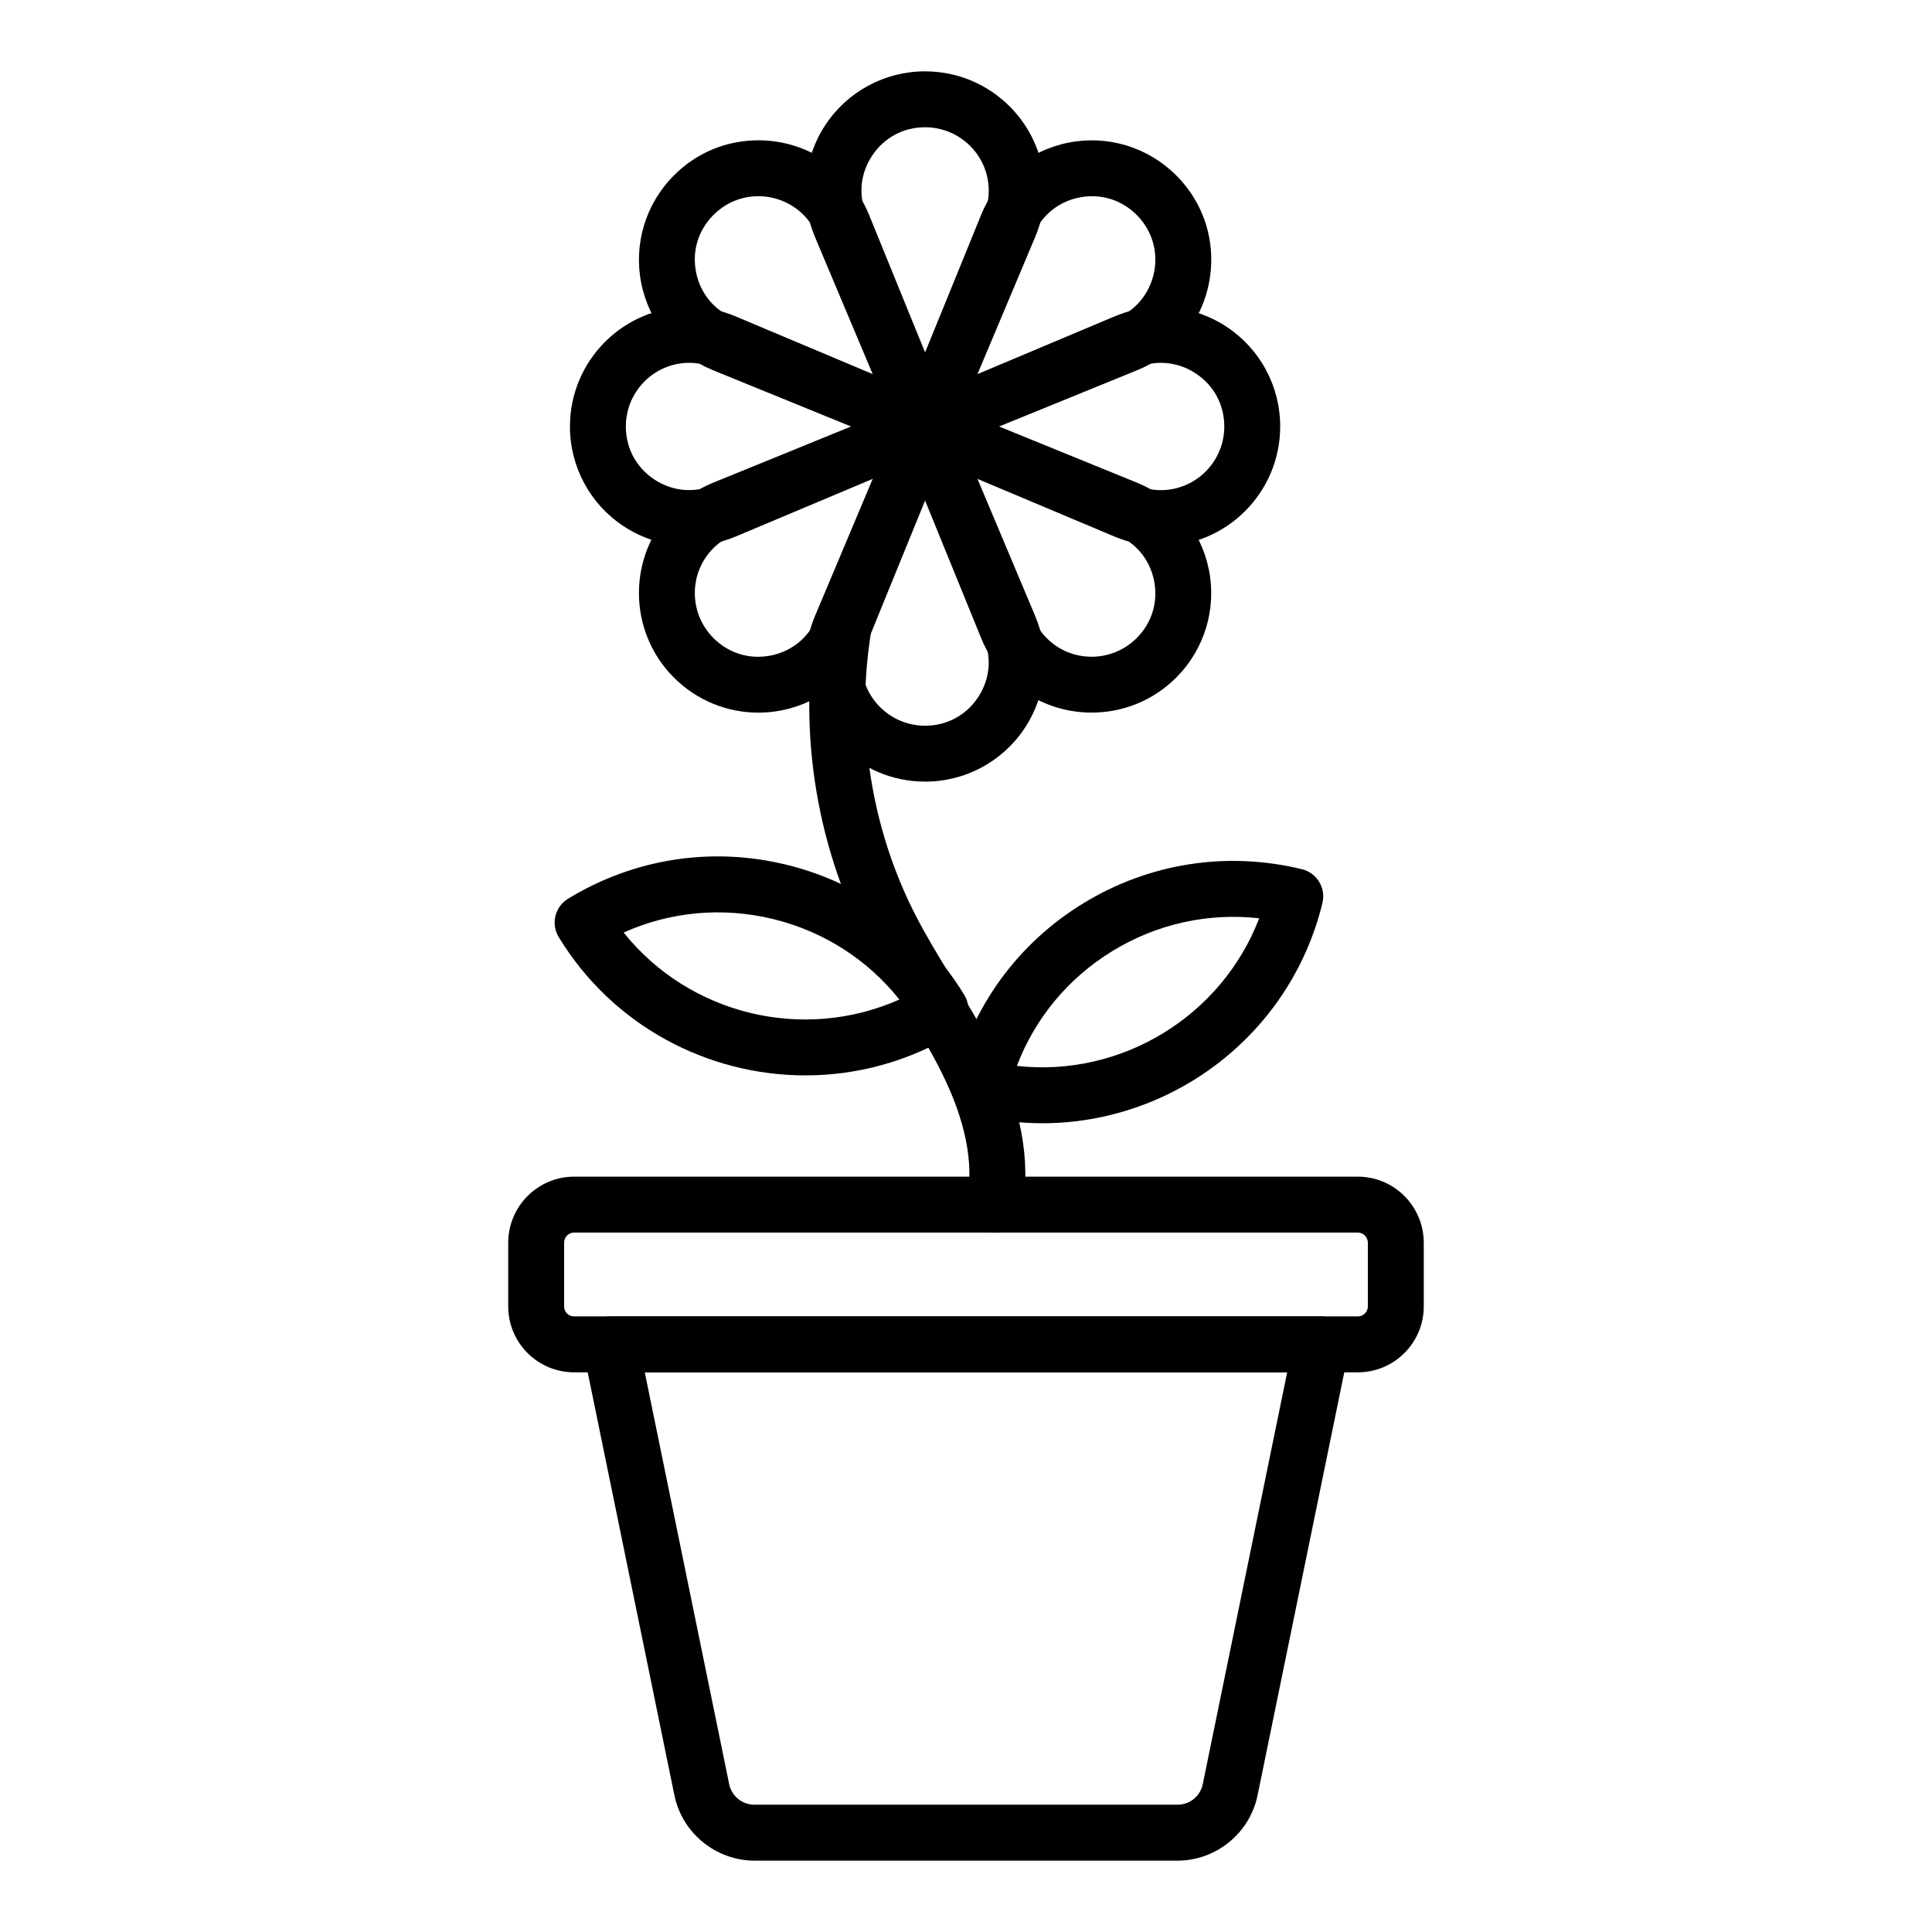
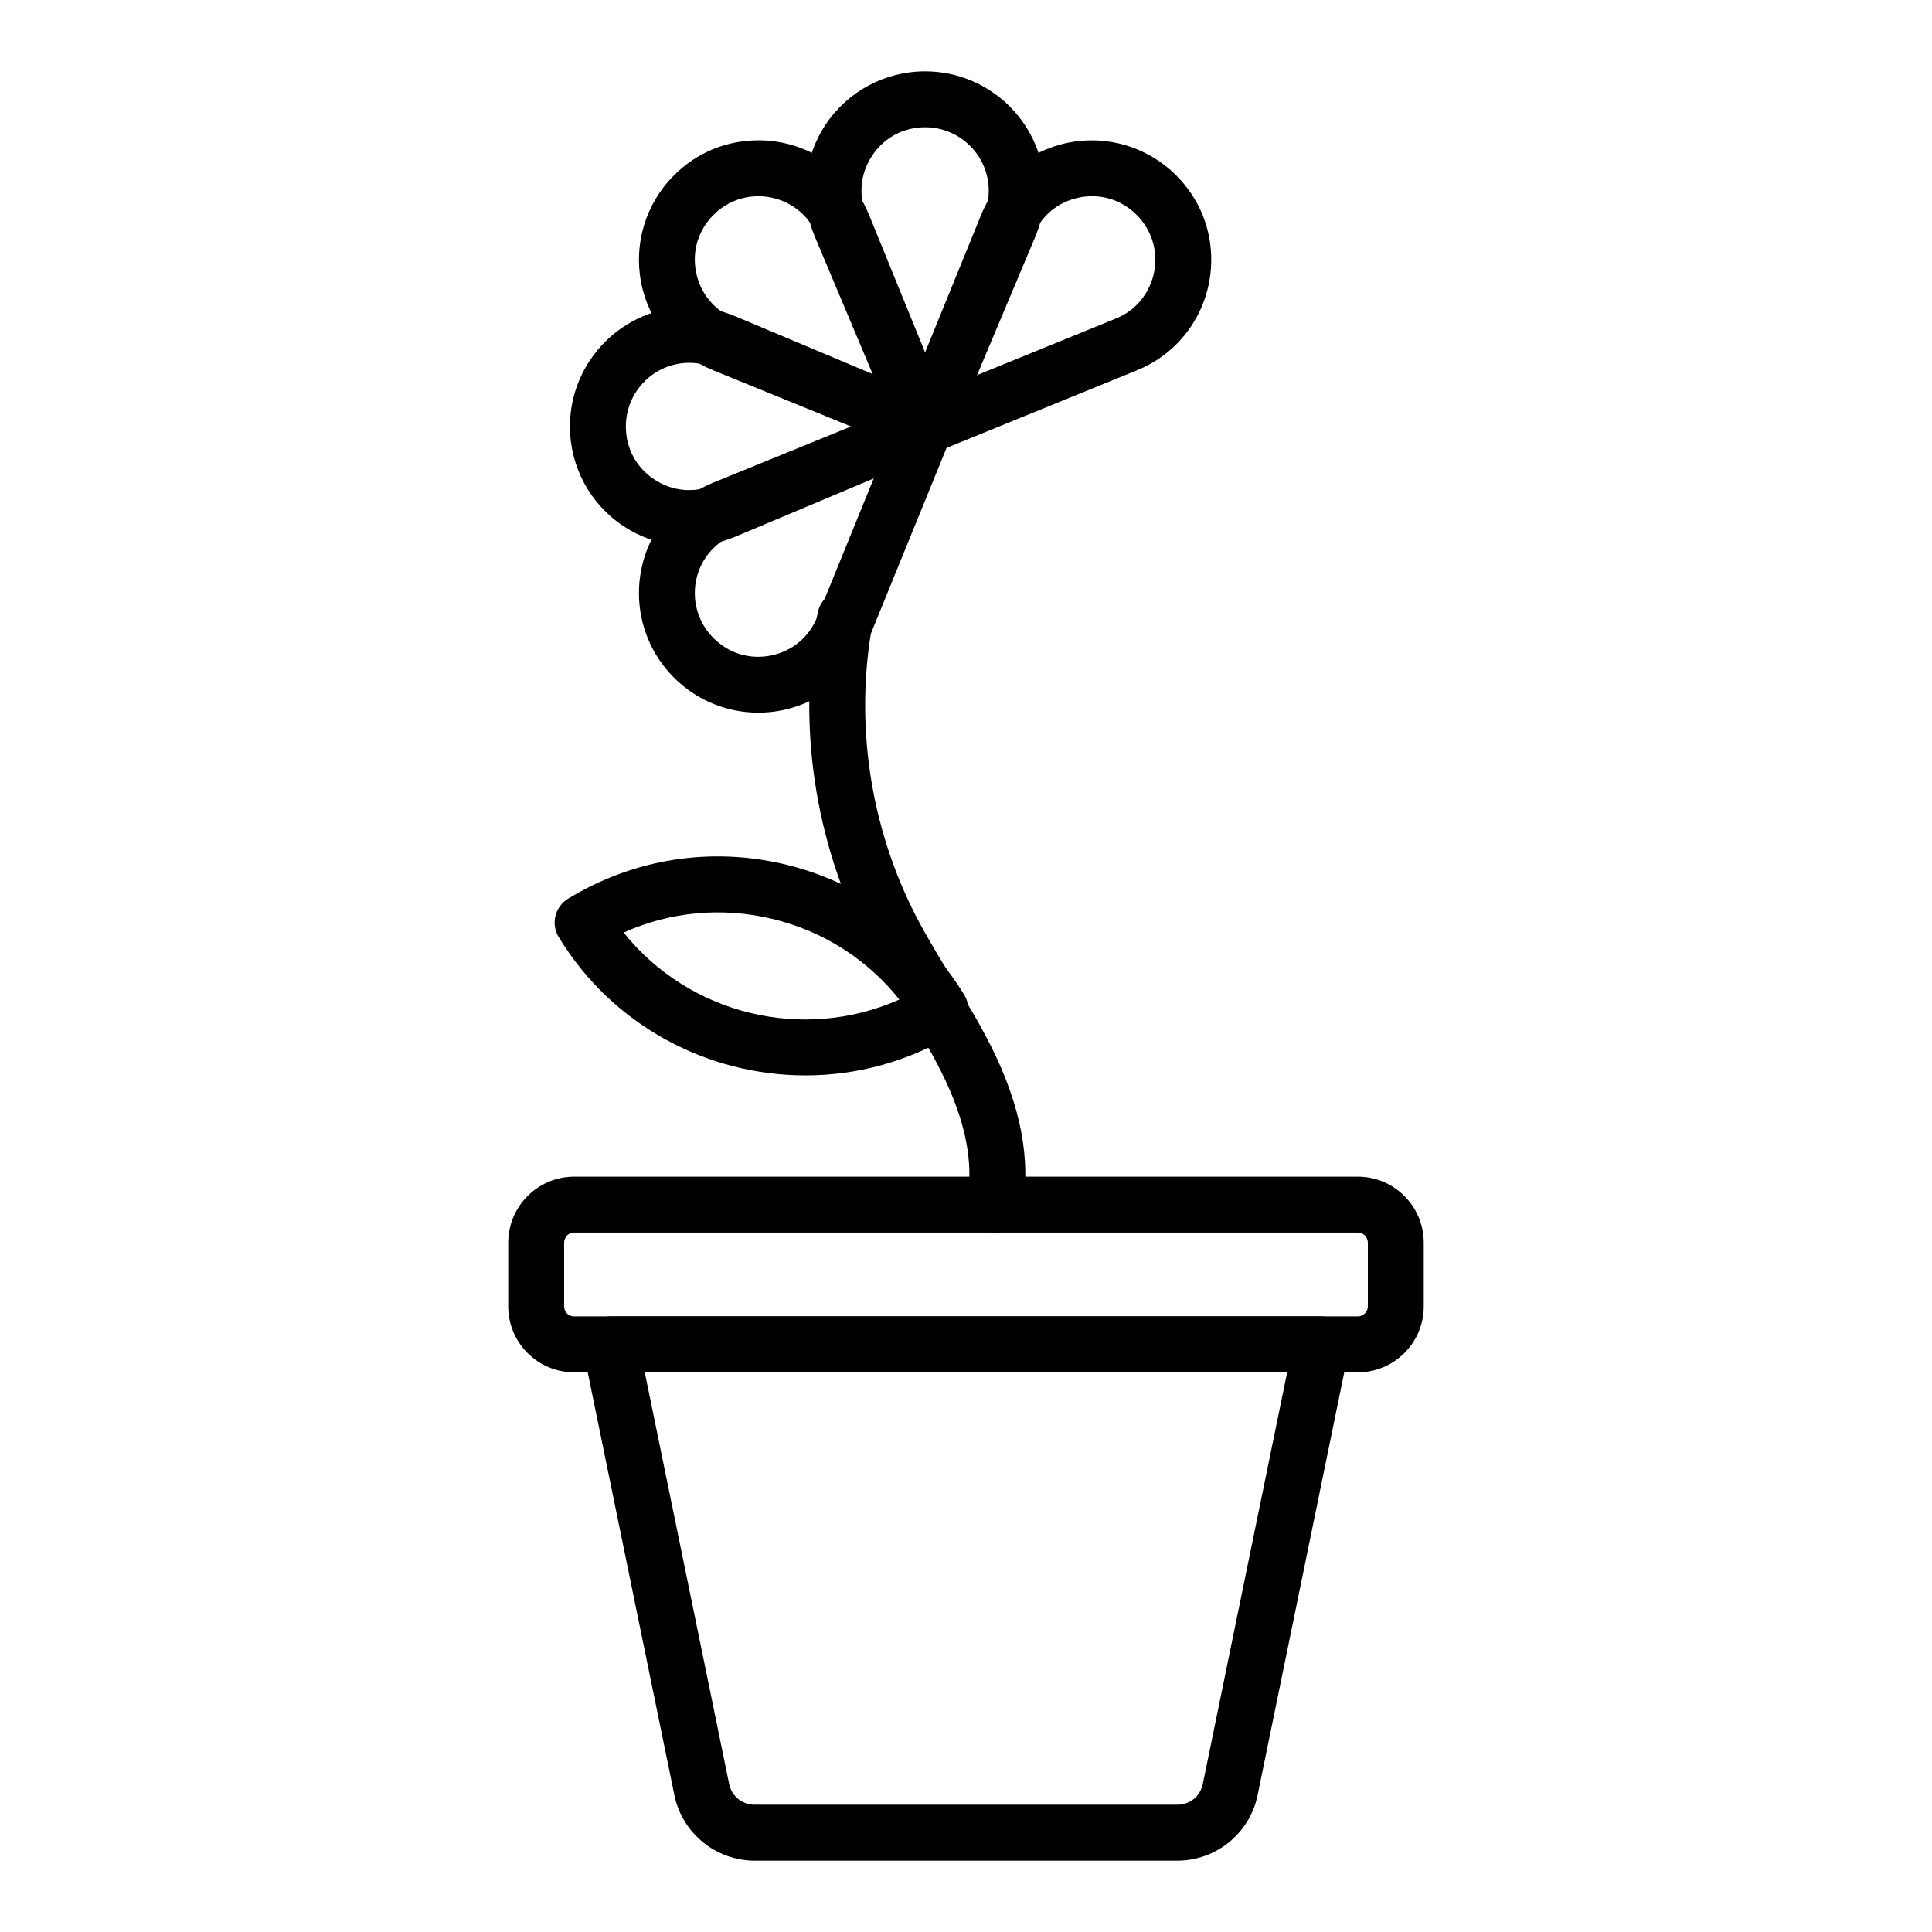
<svg xmlns="http://www.w3.org/2000/svg" fill="#000000" width="800px" height="800px" version="1.1" viewBox="144 144 512 512">
  <g>
    <path d="m456.02 637.09h-112.04c-10.258 0-19.203-7.289-21.258-17.336l-24.188-118c-0.449-2.18 0.109-4.445 1.52-6.172 1.402-1.723 3.508-2.723 5.738-2.723h188.41c2.227 0 4.332 1.004 5.738 2.723 1.41 1.727 1.969 3.992 1.52 6.172l-24.188 118c-2.051 10.043-10.984 17.336-21.25 17.336zm-141.15-129.41 22.363 109.1c0.668 3.234 3.438 5.488 6.746 5.488h112.04c3.305 0 6.078-2.254 6.734-5.484l22.363-109.11z" />
    <path d="m503.86 507.68h-207.72c-9.629 0-17.457-7.828-17.457-17.457v-16.867c0-9.668 7.828-17.527 17.457-17.527h207.72c9.621 0 17.453 7.859 17.453 17.527v16.867c-0.004 9.629-7.832 17.457-17.453 17.457zm-207.72-37.035c-1.484 0-2.641 1.191-2.641 2.711v16.867c0 1.48 1.156 2.637 2.641 2.637h207.72c1.426 0 2.633-1.207 2.633-2.637v-16.867c0-1.492-1.18-2.711-2.633-2.711z" />
-     <path d="m389.16 351.14c-17.473 0-31.691-14.188-31.691-31.625 0-4.203 0.855-8.348 2.531-12.316l22.328-53.047c1.156-2.746 3.848-4.531 6.832-4.531 2.981 0 5.672 1.789 6.832 4.535l22.328 53.055c4.133 9.797 3.09 20.934-2.777 29.781-5.887 8.859-15.746 14.148-26.383 14.148zm0-75.016-15.504 36.836c-0.91 2.144-1.367 4.344-1.367 6.555 0 9.27 7.566 16.809 16.871 16.809 5.746 0 10.859-2.742 14.027-7.519 3.168-4.773 3.703-10.547 1.477-15.84-0.008 0-0.008-0.004-0.008-0.008z" />
    <path d="m389.16 264.43c-2.981 0-5.672-1.789-6.832-4.531l-22.336-53.055c-4.133-9.797-3.09-20.934 2.777-29.785 5.887-8.863 15.746-14.152 26.391-14.152 17.473 0 31.684 14.188 31.684 31.625 0 4.195-0.848 8.336-2.523 12.305l-22.328 53.055c-1.16 2.754-3.852 4.539-6.832 4.539zm0-86.703c-5.754 0-10.867 2.742-14.035 7.523-3.168 4.773-3.703 10.547-1.477 15.836l15.512 36.84 15.5-36.832c0-0.004 0.008-0.012 0.008-0.016 0.906-2.133 1.359-4.336 1.359-6.543 0-9.27-7.57-16.809-16.867-16.809z" />
-     <path d="m344.96 332.86c-8.301 0-16.344-3.269-22.355-9.281-12.359-12.355-12.371-32.441-0.043-44.77 2.973-2.973 6.504-5.301 10.504-6.922l53.297-21.719c2.75-1.113 5.918-0.488 8.031 1.625 2.106 2.109 2.75 5.273 1.621 8.035l-21.727 53.305c-4 9.852-12.609 16.988-23.016 19.094-2.102 0.426-4.211 0.633-6.312 0.633zm30.688-62.324-37.008 15.086c-2.164 0.871-4.039 2.106-5.602 3.664-6.555 6.555-6.535 17.238 0.043 23.816 4.066 4.062 9.629 5.742 15.246 4.606 5.613-1.141 10.078-4.84 12.234-10.16 0-0.004 0.008-0.004 0.008-0.008z" />
+     <path d="m344.96 332.86c-8.301 0-16.344-3.269-22.355-9.281-12.359-12.355-12.371-32.441-0.043-44.77 2.973-2.973 6.504-5.301 10.504-6.922l53.297-21.719c2.75-1.113 5.918-0.488 8.031 1.625 2.106 2.109 2.75 5.273 1.621 8.035l-21.727 53.305c-4 9.852-12.609 16.988-23.016 19.094-2.102 0.426-4.211 0.633-6.312 0.633zm30.688-62.324-37.008 15.086c-2.164 0.871-4.039 2.106-5.602 3.664-6.555 6.555-6.535 17.238 0.043 23.816 4.066 4.062 9.629 5.742 15.246 4.606 5.613-1.141 10.078-4.84 12.234-10.16 0-0.004 0.008-0.004 0.008-0.008" />
    <path d="m389.16 264.43c-1.926 0-3.82-0.754-5.238-2.172-2.106-2.106-2.75-5.273-1.621-8.035l21.719-53.305c4-9.848 12.609-16.988 23.023-19.098 10.406-2.102 21.129 1.121 28.66 8.652 6.113 6.106 9.414 14.195 9.289 22.777-0.117 8.332-3.402 16.141-9.246 21.988-2.961 2.965-6.488 5.297-10.5 6.922l-53.289 21.719c-0.91 0.371-1.855 0.551-2.797 0.551zm44.258-68.43c-1.137 0-2.285 0.113-3.438 0.348-5.613 1.137-10.07 4.84-12.234 10.16l-15.086 37.012 37-15.082c0.008-0.004 0.016-0.004 0.016-0.008 2.156-0.871 4.039-2.106 5.586-3.66 3.066-3.062 4.856-7.332 4.914-11.723 0.066-4.543-1.691-8.84-4.949-12.094-3.234-3.234-7.402-4.953-11.809-4.953z" />
    <path d="m326.65 288.68c-6.121 0-12.199-1.785-17.465-5.277-8.855-5.875-14.145-15.738-14.145-26.379 0-17.473 14.188-31.688 31.625-31.688 4.195 0 8.344 0.852 12.316 2.527l53.051 22.328c2.75 1.156 4.535 3.848 4.535 6.832 0 2.981-1.789 5.672-4.535 6.832l-53.055 22.328c-3.969 1.668-8.16 2.496-12.328 2.496zm0.016-48.527c-9.27 0-16.809 7.566-16.809 16.867 0 5.75 2.742 10.859 7.523 14.031 4.773 3.164 10.543 3.707 15.84 1.469l0.008-0.004 36.828-15.5-36.828-15.5c-2.148-0.902-4.356-1.363-6.562-1.363z" />
-     <path d="m451.64 288.71c-4.195 0-8.336-0.852-12.301-2.523l-53.055-22.328c-2.75-1.156-4.535-3.848-4.535-6.832 0-2.981 1.789-5.672 4.535-6.832l53.055-22.332c9.781-4.133 20.918-3.094 29.773 2.773 8.863 5.879 14.152 15.742 14.152 26.387 0 17.477-14.188 31.688-31.625 31.688zm-43.383-31.684 36.828 15.5c0.008 0.004 0.016 0.004 0.016 0.008 2.133 0.906 4.332 1.359 6.539 1.359 9.27 0 16.809-7.566 16.809-16.867 0-5.75-2.742-10.867-7.523-14.035s-10.543-3.711-15.832-1.469z" />
    <path d="m389.16 264.43c-0.941 0-1.887-0.176-2.793-0.547l-53.309-21.727c-9.855-4.008-16.996-12.613-19.102-23.027-2.106-10.418 1.129-21.133 8.652-28.656 6.113-6.113 14.043-9.359 22.777-9.293 8.336 0.117 16.148 3.402 21.988 9.25 2.961 2.945 5.289 6.481 6.926 10.492l21.719 53.301c1.129 2.762 0.484 5.926-1.621 8.035-1.418 1.418-3.312 2.172-5.238 2.172zm-44.215-68.43c-4.457 0-8.66 1.75-11.859 4.953-4.066 4.062-5.746 9.621-4.609 15.242 1.137 5.613 4.84 10.07 10.168 12.234l37.008 15.086-15.078-37.004c-0.883-2.168-2.121-4.047-3.668-5.594-3.066-3.07-7.336-4.859-11.723-4.922-0.078 0.004-0.16 0.004-0.238 0.004z" />
-     <path d="m433.28 332.85c-8.098 0-16.184-3.074-22.344-9.23-2.973-2.977-5.297-6.504-6.91-10.488l-21.727-53.305c-1.129-2.762-0.484-5.926 1.621-8.035 2.113-2.113 5.262-2.762 8.039-1.621l53.301 21.727c9.84 3.996 16.98 12.605 19.094 23.016 2.106 10.422-1.129 21.137-8.652 28.664-6.188 6.18-14.305 9.273-22.422 9.273zm-30.613-62.316 15.078 37.004c0.008 0.008 0.008 0.012 0.008 0.02 0.867 2.141 2.098 4.023 3.668 5.59 6.535 6.535 17.211 6.535 23.805-0.047 4.066-4.066 5.746-9.621 4.609-15.246-1.145-5.613-4.84-10.07-10.16-12.234z" />
    <path d="m407.58 470.64c-0.457 0-0.918-0.039-1.383-0.129-4.023-0.758-6.664-4.633-5.902-8.656 1.832-9.699-0.469-21.082-6.852-33.82-2.938-5.875-6.352-11.453-9.969-17.359-3.379-5.508-6.875-11.211-9.941-17.176-13.695-26.656-18.262-57.562-12.855-87.027 0.738-4.023 4.551-6.699 8.625-5.949 4.023 0.738 6.684 4.598 5.949 8.621-4.82 26.27-0.746 53.824 11.469 77.582 2.816 5.469 6.012 10.691 9.391 16.215 3.625 5.906 7.367 12.02 10.594 18.461 7.863 15.711 10.605 30.246 8.152 43.215-0.68 3.547-3.785 6.023-7.277 6.023z" />
-     <path d="m420.21 441.67c-5.949 0-11.996-0.703-18.031-2.168-3.973-0.965-6.41-4.969-5.449-8.945 4.82-19.855 17.055-36.633 34.449-47.23 17.43-10.617 37.965-13.812 57.832-8.984 3.973 0.965 6.418 4.969 5.449 8.945-8.48 34.906-39.816 58.383-74.25 58.383zm-6.731-15.191c27.668 3.074 54.234-13.098 64.219-39.121-13.488-1.512-27.047 1.449-38.809 8.625-11.75 7.156-20.574 17.809-25.41 30.496z" />
    <path d="m357.45 428.99c-25.801 0-51.008-13.043-65.379-36.637-1.027-1.68-1.34-3.695-0.875-5.606 0.465-1.91 1.664-3.555 3.344-4.578 17.453-10.633 37.957-13.844 57.766-9.035 19.824 4.816 36.602 17.078 47.238 34.531 1.027 1.68 1.34 3.695 0.875 5.606-0.465 1.91-1.664 3.555-3.344 4.578-12.387 7.543-26.09 11.141-39.625 11.141zm-48.18-37.859c17.414 21.766 47.609 29.094 73.078 17.75-8.48-10.617-20.145-18.094-33.543-21.344-13.375-3.238-27.148-1.953-39.535 3.594z" />
  </g>
</svg>